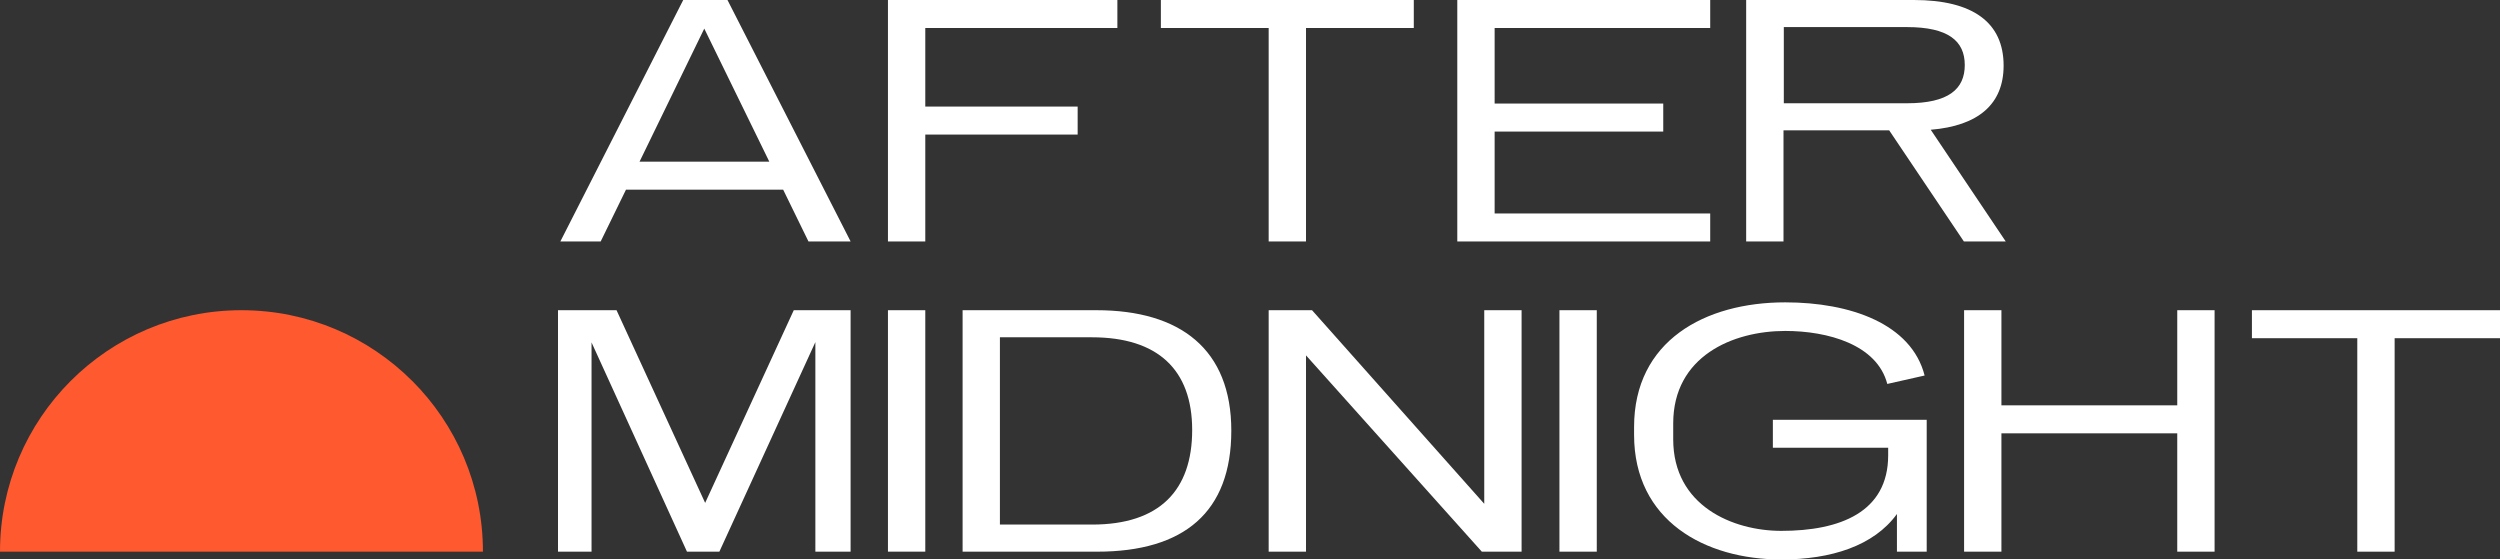
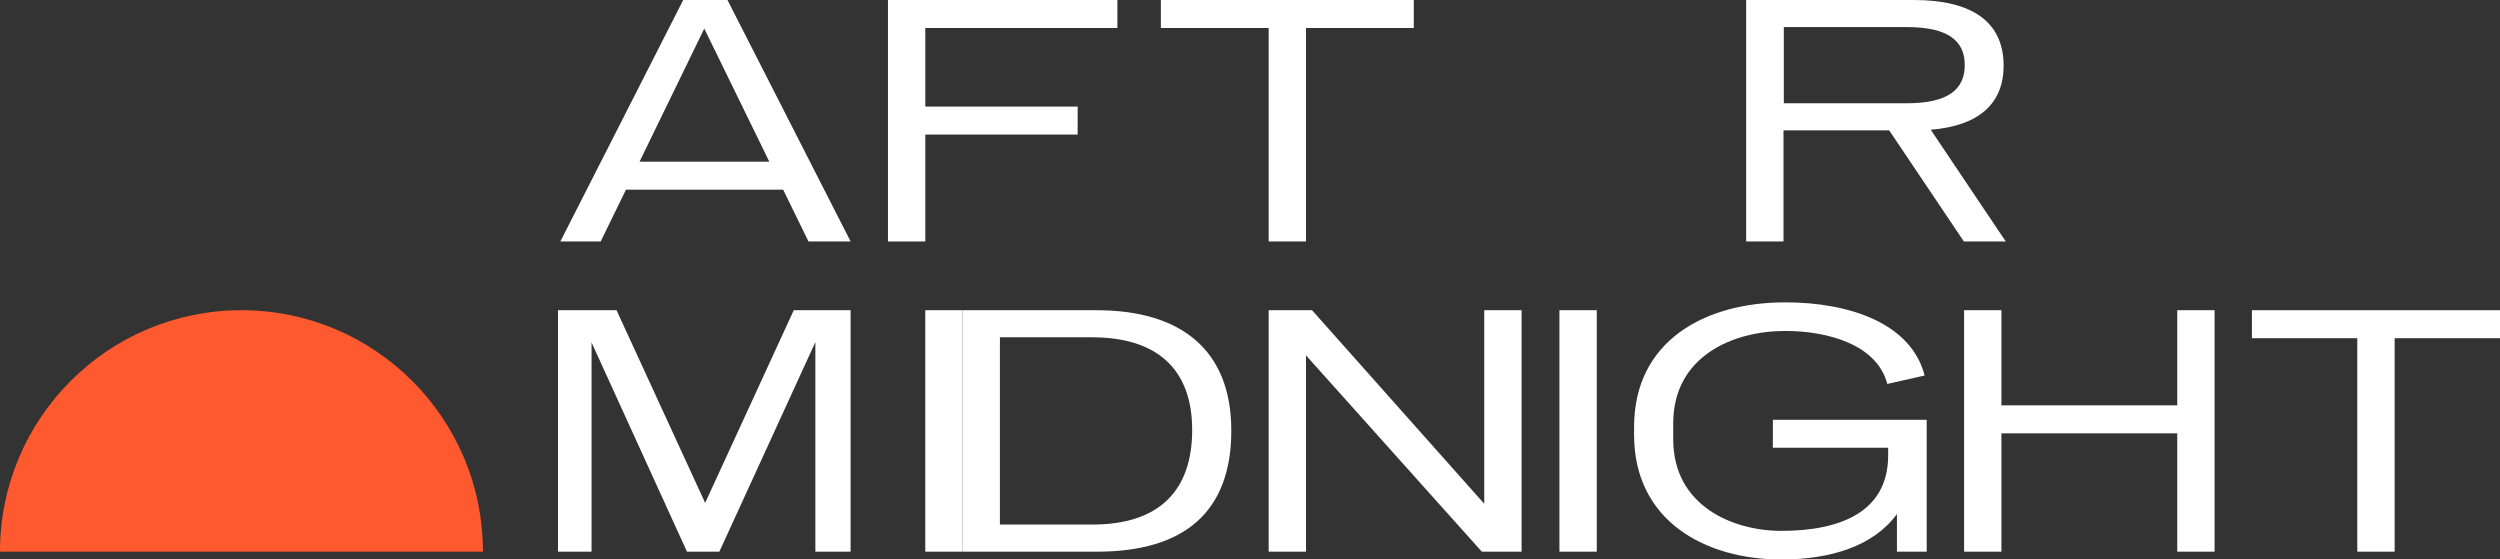
<svg xmlns="http://www.w3.org/2000/svg" id="Laag_1" viewBox="0 0 960.89 215.04">
  <rect x="0" y="0" width="960.89" height="215.04" fill="#333333" stroke="none" />
  <defs>
    <style>.cls-1{fill:#fff;}.cls-2{fill:#ff592f;}</style>
  </defs>
  <path class="cls-2" d="M158.43,146.41c-16.8-16.79-40-27.18-65.63-27.18s-48.83,10.39-65.63,27.18C10.39,163.2,0,186.41,0,212.03H185.62c0-25.63-10.39-48.83-27.18-65.63Z" />
  <path class="cls-1" d="M301.01,72.9h-60.41l-9.72,19.9h-15.5L262.6,0h17.01l47.33,92.81h-16.2l-9.72-19.9Zm-5.32-10.76l-25-51.15-24.88,51.15h49.87Z" />
  <path class="cls-1" d="M355.64,92.81h-14.35V0h88.18V10.76h-73.83v30.2h58.56v10.76h-58.56v41.08Z" />
  <path class="cls-1" d="M446.19,0h97.21V10.76h-41.43V92.81h-14.35V10.76h-41.43V0Z" />
-   <path class="cls-1" d="M657.33,92.81h-97.21V0h97.21V10.76h-82.86v29.04h64.81v10.77h-64.81v31.48h82.86v10.76Z" />
  <path class="cls-1" d="M685.5,92.81h-14.35V0h64.46c22.56,0,34.49,8.56,34.49,25.22,0,14.81-9.72,23.15-28.01,24.65l28.82,42.93h-16.09l-28.7-42.7h-40.62v42.7Zm.12-82.4v29.28h47.33c15.97,0,22.22-5.44,22.22-14.7s-6.37-14.58-22.22-14.58h-47.33Z" />
  <path class="cls-1" d="M214.48,119.23h22.49l34.06,74.06,34.06-74.06h21.84v92.81h-13.54v-80.54l-36.9,80.54h-12.45l-36.68-80.43v80.43h-12.89V119.23Z" />
-   <path class="cls-1" d="M355.64,212.03h-14.35V119.23h14.35v92.81Z" />
+   <path class="cls-1" d="M355.64,212.03V119.23h14.35v92.81Z" />
  <path class="cls-1" d="M369.98,119.23h51.44c32.28,0,51.84,15.04,51.84,46.29s-18.05,46.52-51.61,46.52h-51.67V119.23Zm14.35,82.39h35.47c25.92,0,38.42-13.19,38.42-36.34s-13.19-35.64-38.54-35.64h-35.36v71.98Z" />
  <path class="cls-1" d="M487.62,119.23h16.67l66.19,74.41V119.23h14.35v92.81h-15.28l-67.58-75.45v75.45h-14.35V119.23Z" />
  <path class="cls-1" d="M613.73,212.03h-14.35V119.22h14.35v92.81Z" />
  <path class="cls-1" d="M740.56,212.03h-11.46v-14.47c-8.91,12.27-25.34,17.48-44.44,17.48-29.39,0-56.59-14.93-56.59-47.91v-3.01c0-33.09,27.19-47.91,58.09-47.91,25,0,48.49,8.22,53.58,28.12l-14.35,3.24c-3.93-15.16-22.91-20.37-39.23-20.37-20.13,0-43.05,9.72-43.05,35.53v6.13c0,25.57,22.91,35.18,41.54,35.18,22.57,0,41.08-7.17,41.08-29.05v-2.89h-44.32v-10.76h59.13v50.68Z" />
  <path class="cls-1" d="M851.19,119.23v92.81h-14.35v-45.48h-67.58v45.48h-14.35V119.23h14.35v36.57h67.58v-36.57h14.35Z" />
  <path class="cls-1" d="M865.54,119.23h95.35v10.76h-40.5v82.05h-14.35v-82.05h-40.5v-10.76Z" />
</svg>